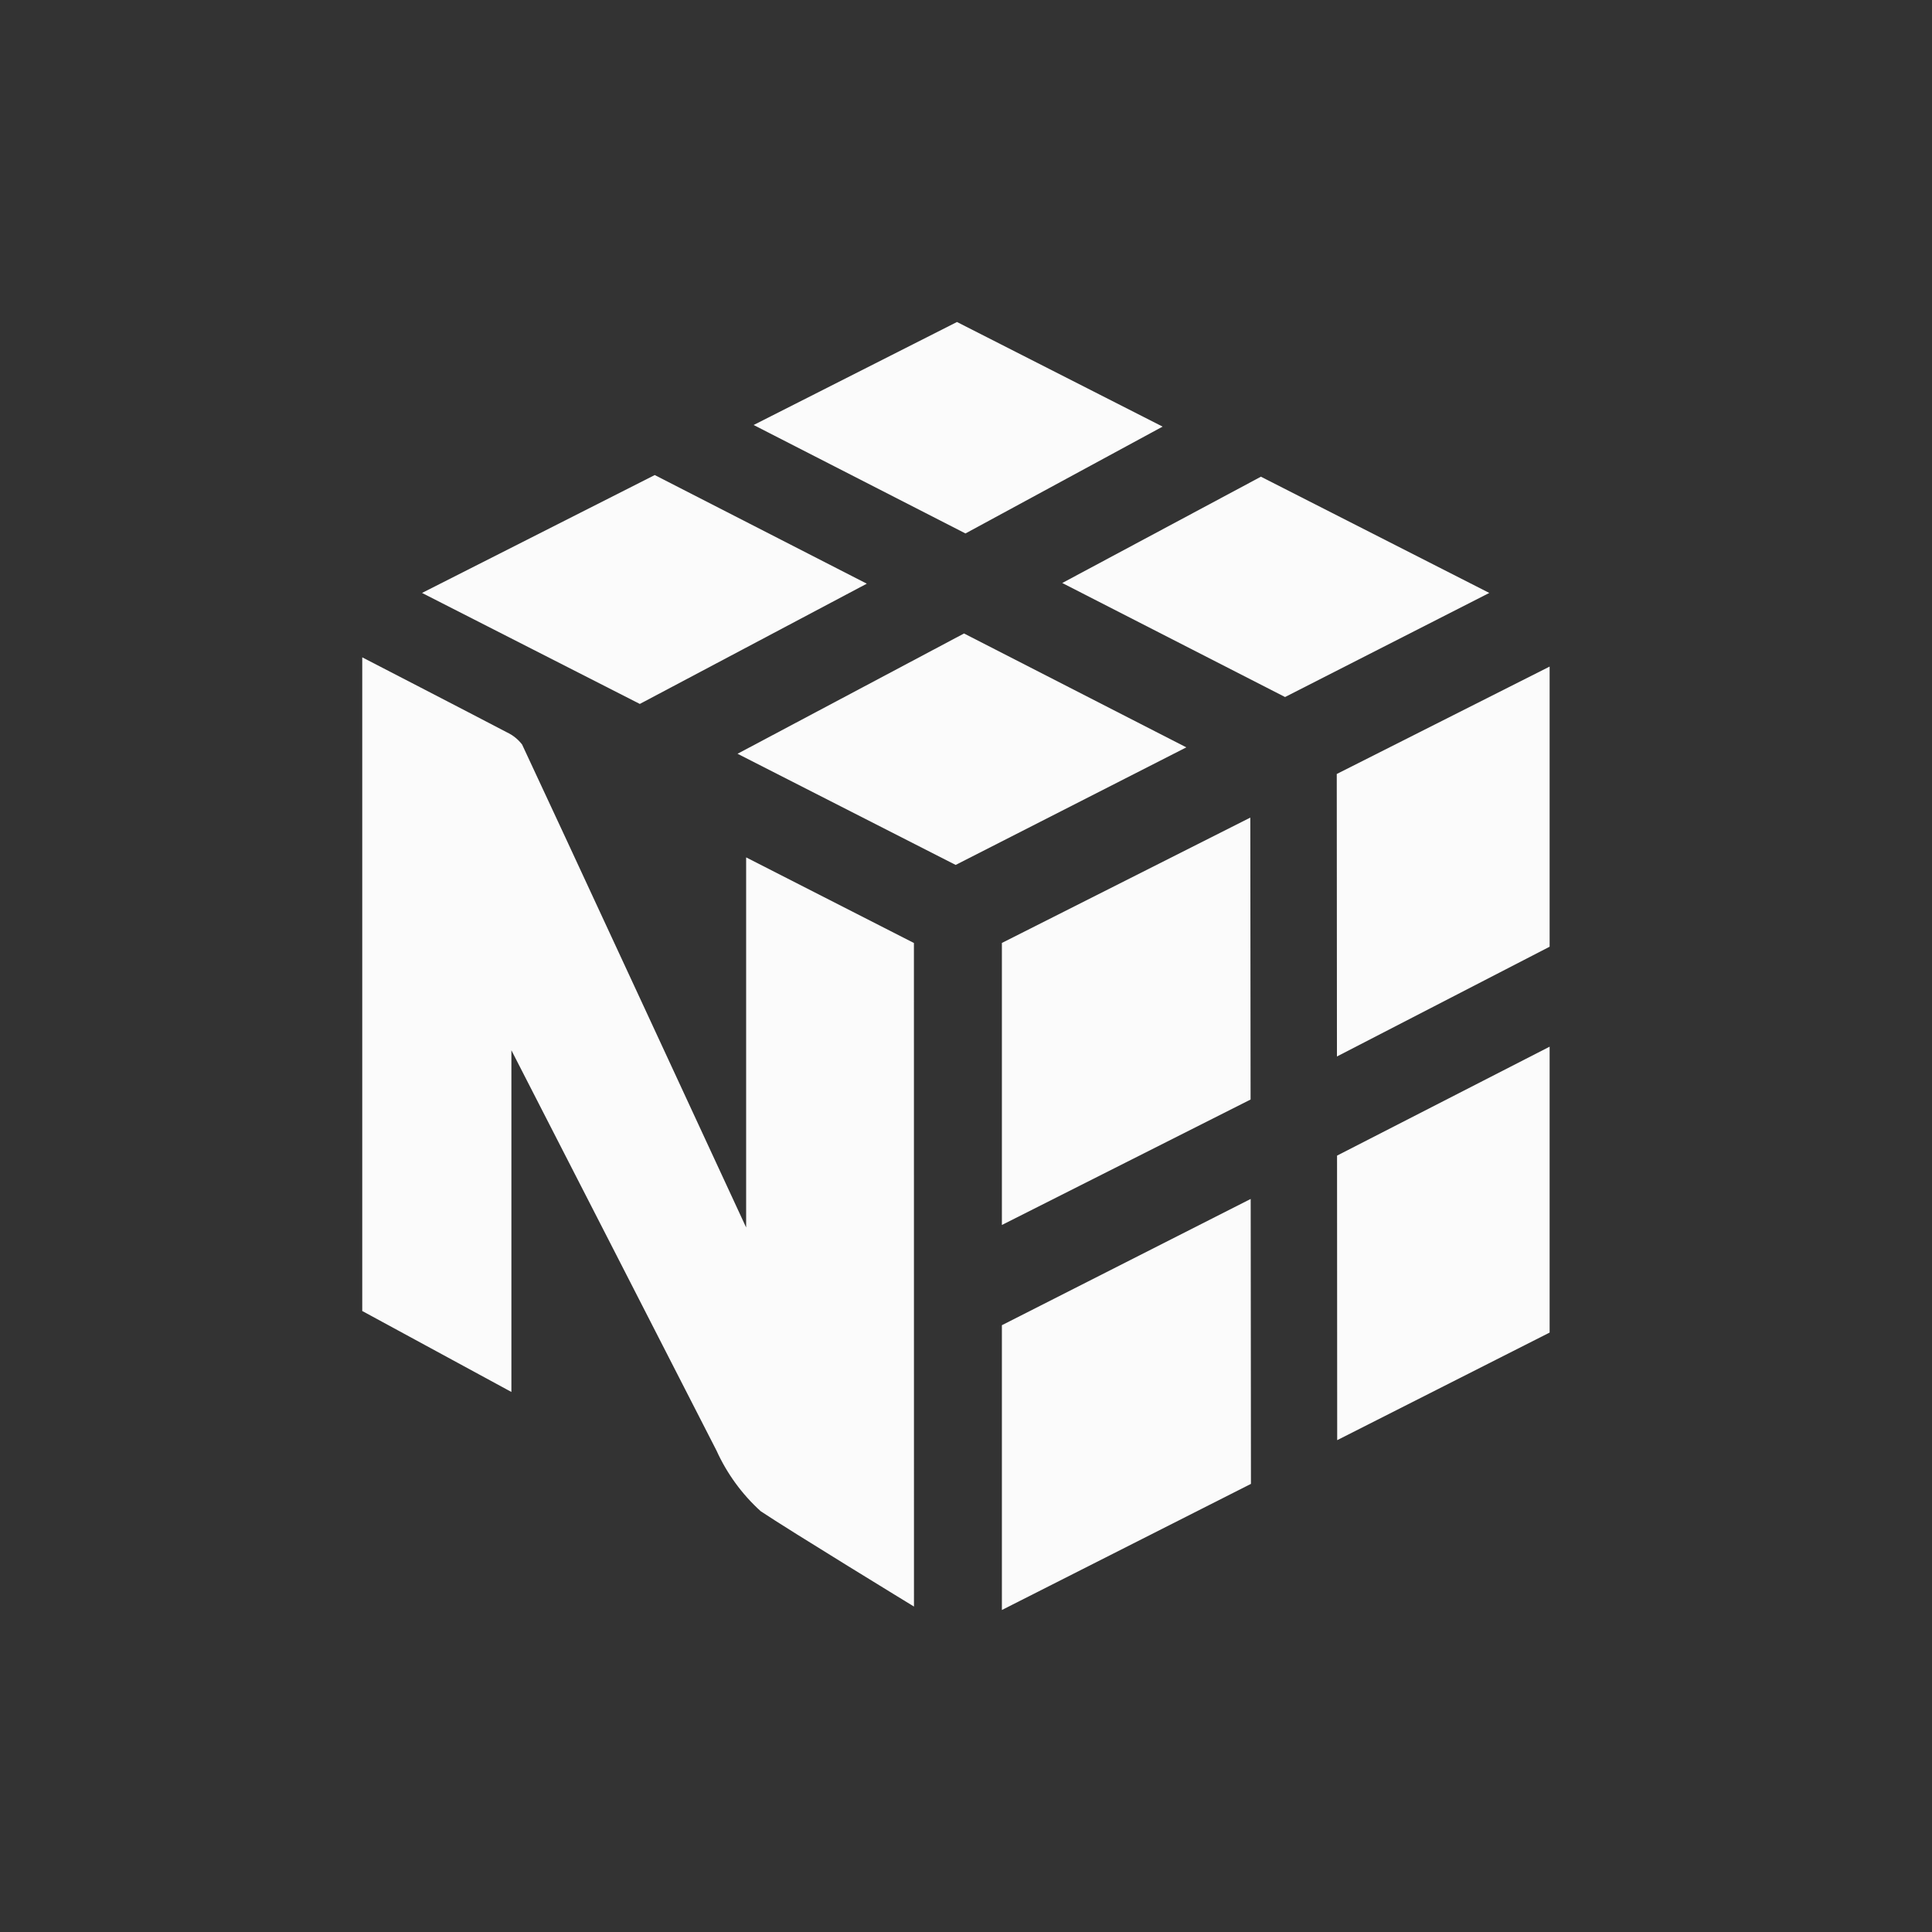
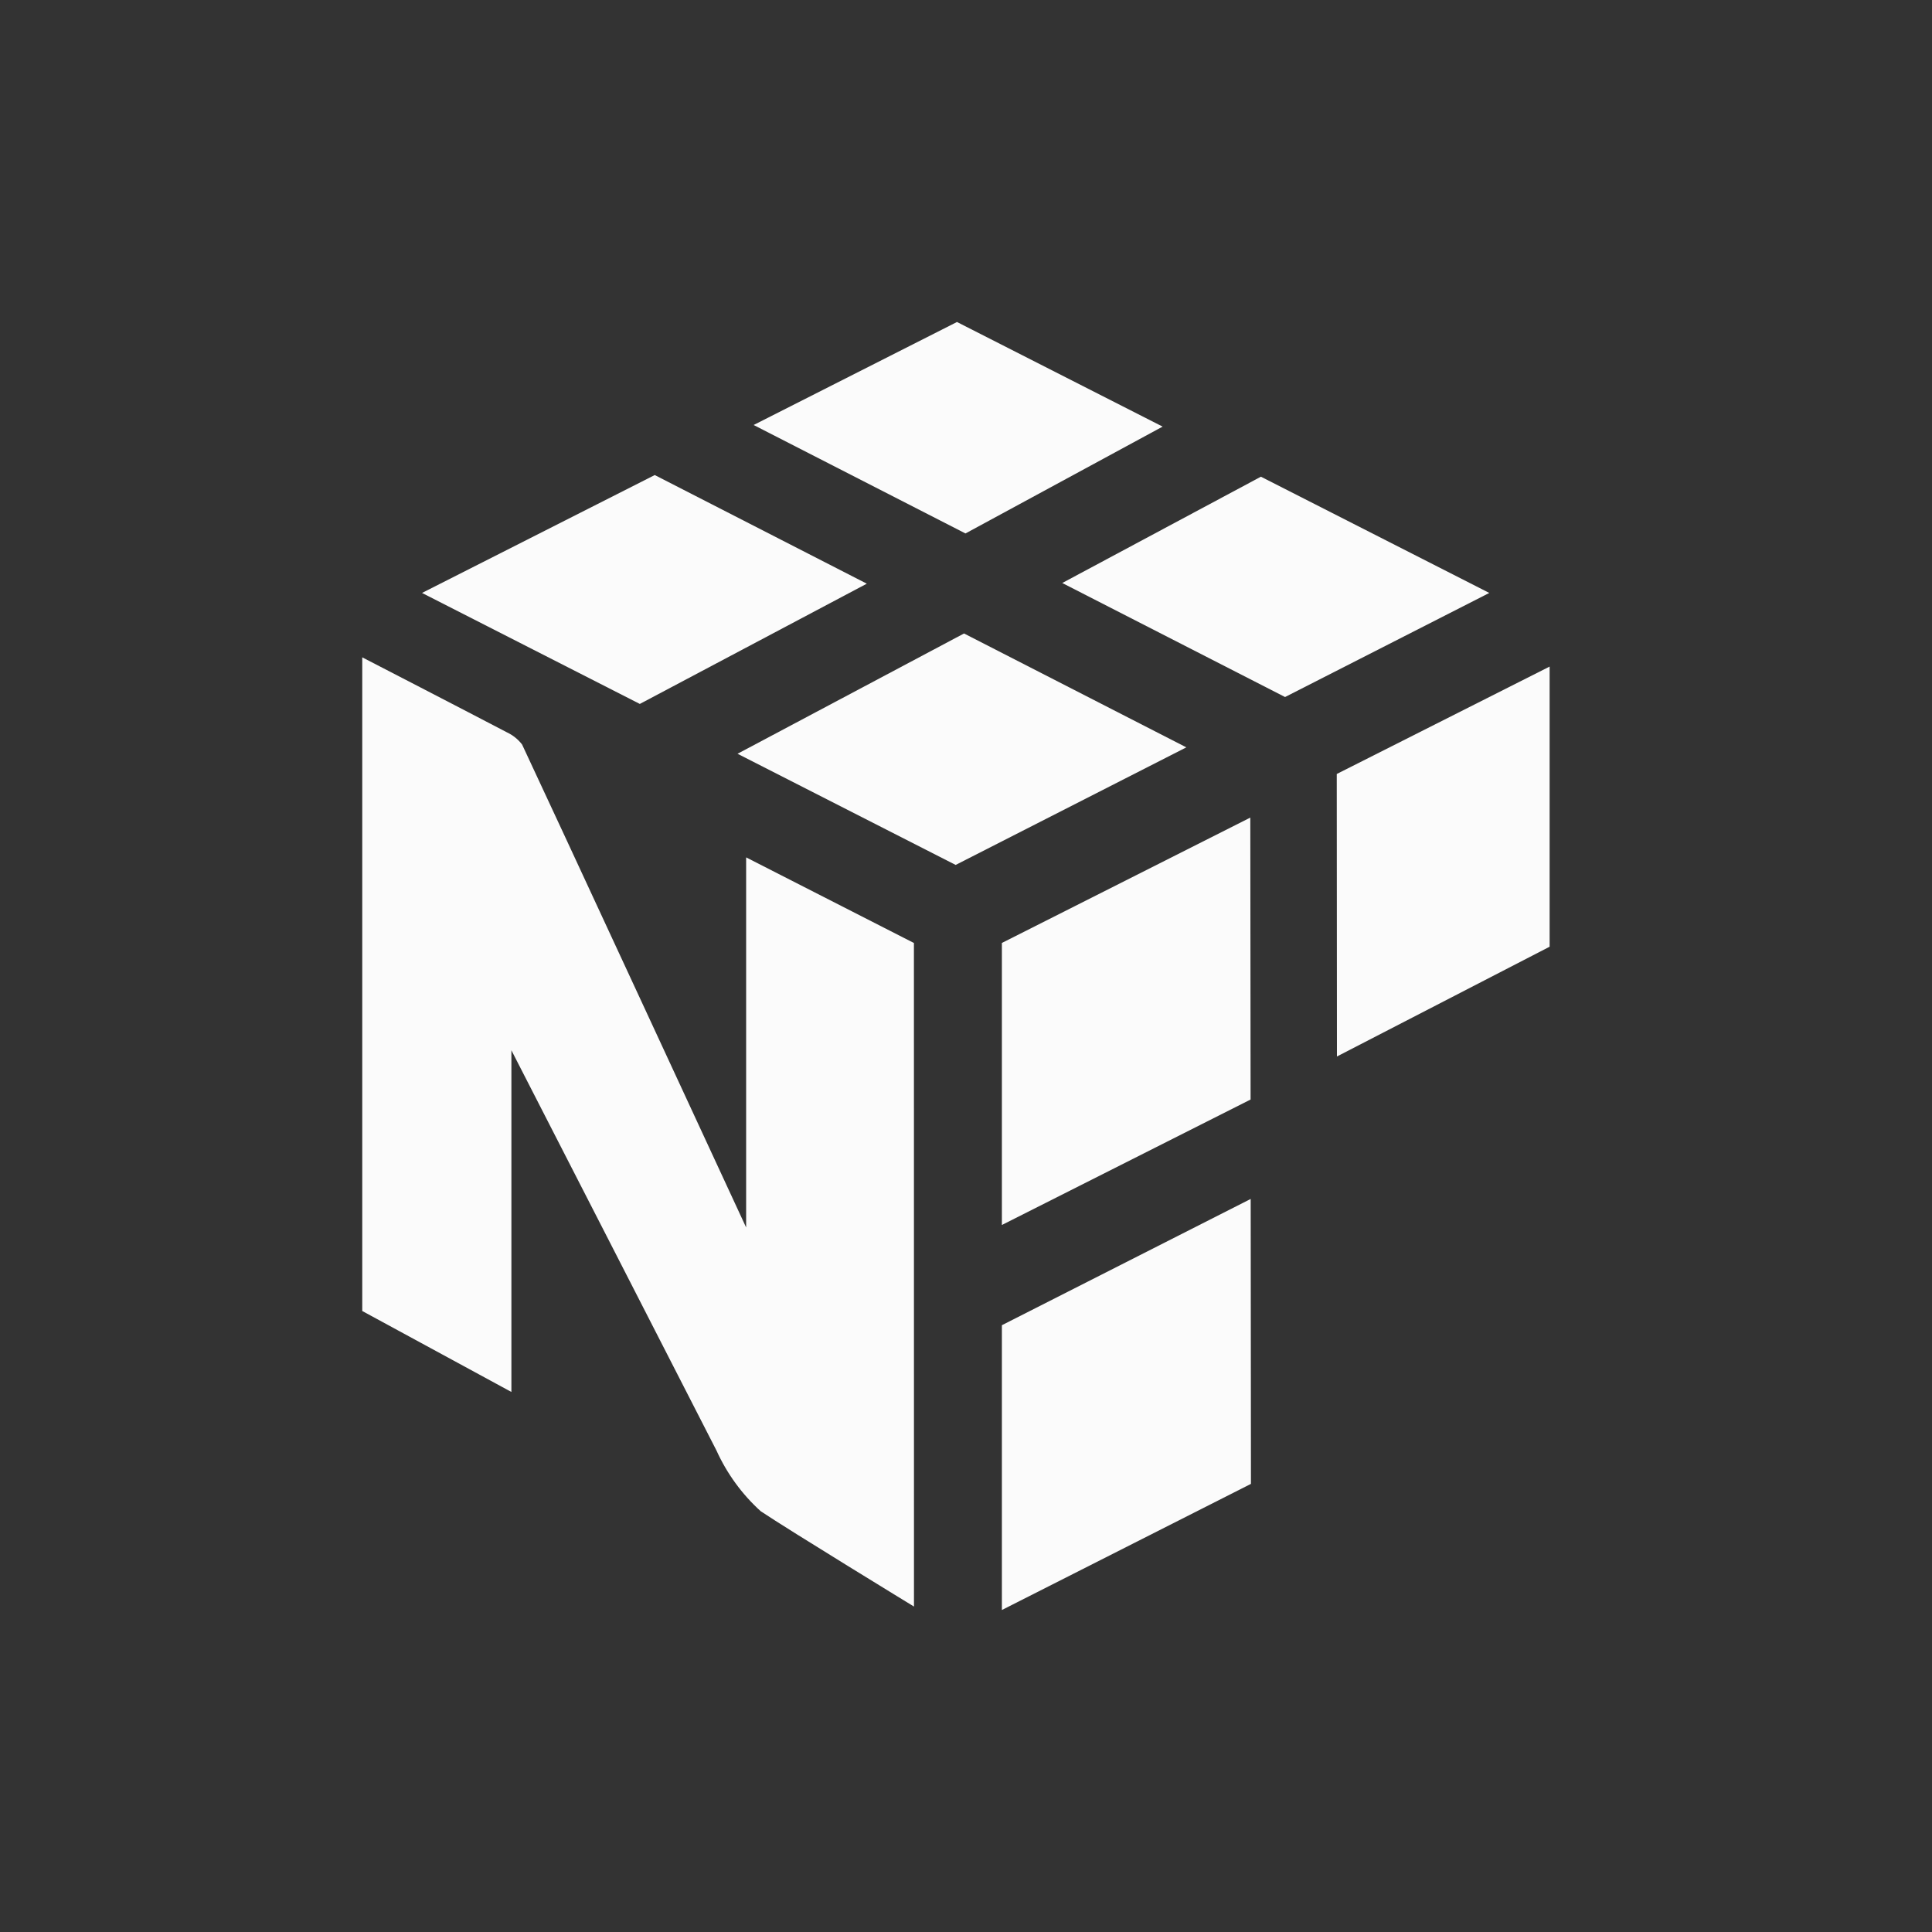
<svg xmlns="http://www.w3.org/2000/svg" width="96" height="96" viewBox="0 0 96 96" fill="none">
  <rect x="0" y="0" width="96" height="96" fill="#333333" stroke="none" />
-   <path d="M43.071 29.003L32.534 23.605L20.97 29.463L31.792 34.978L43.071 29.003Z" fill="#FBFBFB" />
+   <path d="M43.071 29.003L32.534 23.605L20.97 29.463L31.792 34.978L43.071 29.003" fill="#FBFBFB" />
  <path d="M47.902 31.477L58.948 37.136L47.486 42.978L36.648 37.454L47.902 31.477Z" fill="#FBFBFB" />
  <path d="M62.654 23.687L74.002 29.463L63.854 34.635L52.783 28.969L62.654 23.687Z" fill="#FBFBFB" />
  <path d="M57.77 21.198L47.552 16L37.447 21.118L47.974 26.507L57.77 21.198Z" fill="#FBFBFB" />
  <path d="M49.783 65.849V80L62.159 73.733L62.146 59.575L49.783 65.849Z" fill="#FBFBFB" />
  <path d="M62.141 54.635L62.127 40.626L49.783 46.855V60.869L62.141 54.635Z" fill="#FBFBFB" />
-   <path d="M77 52.009V66.215L66.444 71.561L66.437 57.422L77 52.009Z" fill="#FBFBFB" />
  <path d="M77 47.042V33.122L66.423 38.459L66.432 52.496L77 47.042Z" fill="#FBFBFB" />
  <path d="M45.412 46.857L37.075 42.603V60.992C37.075 60.992 26.88 38.971 25.942 36.994C25.743 36.736 25.486 36.529 25.191 36.391C23.358 35.429 18 32.663 18 32.663V65.143L25.411 69.166V52.187C25.411 52.187 35.498 71.861 35.6 72.073C36.12 73.22 36.867 74.247 37.797 75.09C39.238 76.057 45.415 79.829 45.415 79.829L45.412 46.857Z" fill="#FBFBFB" />
</svg>